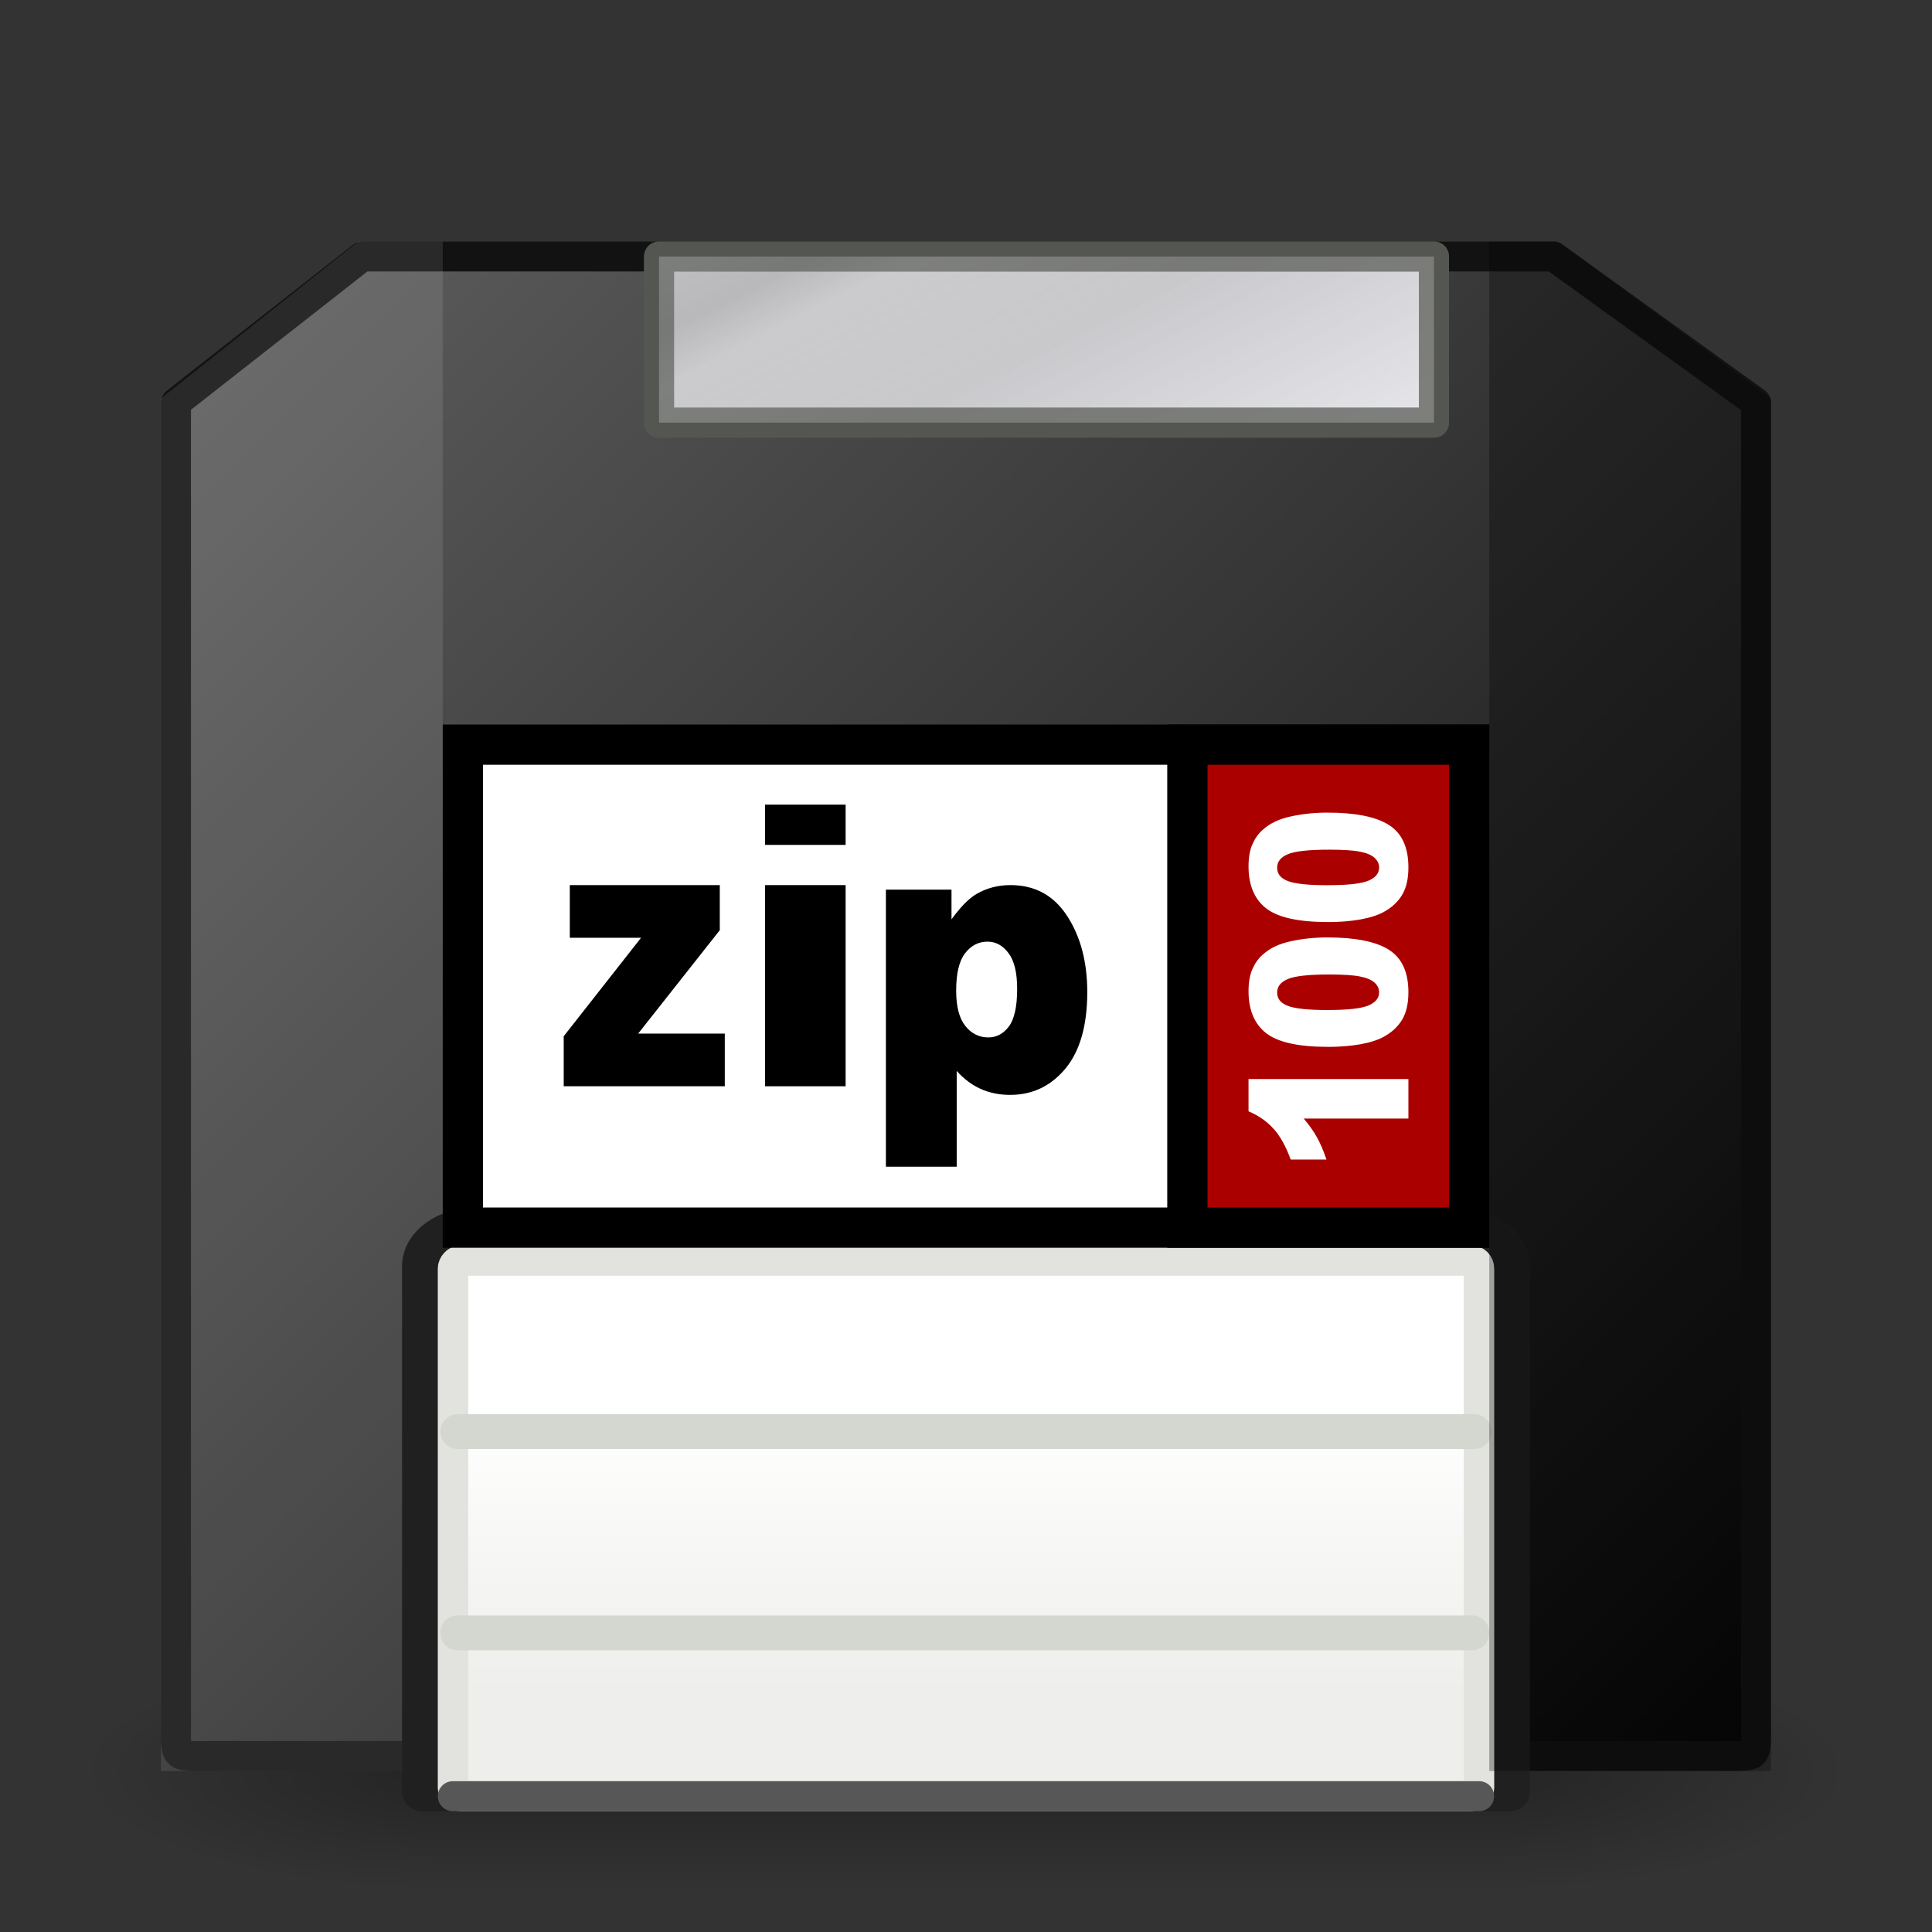
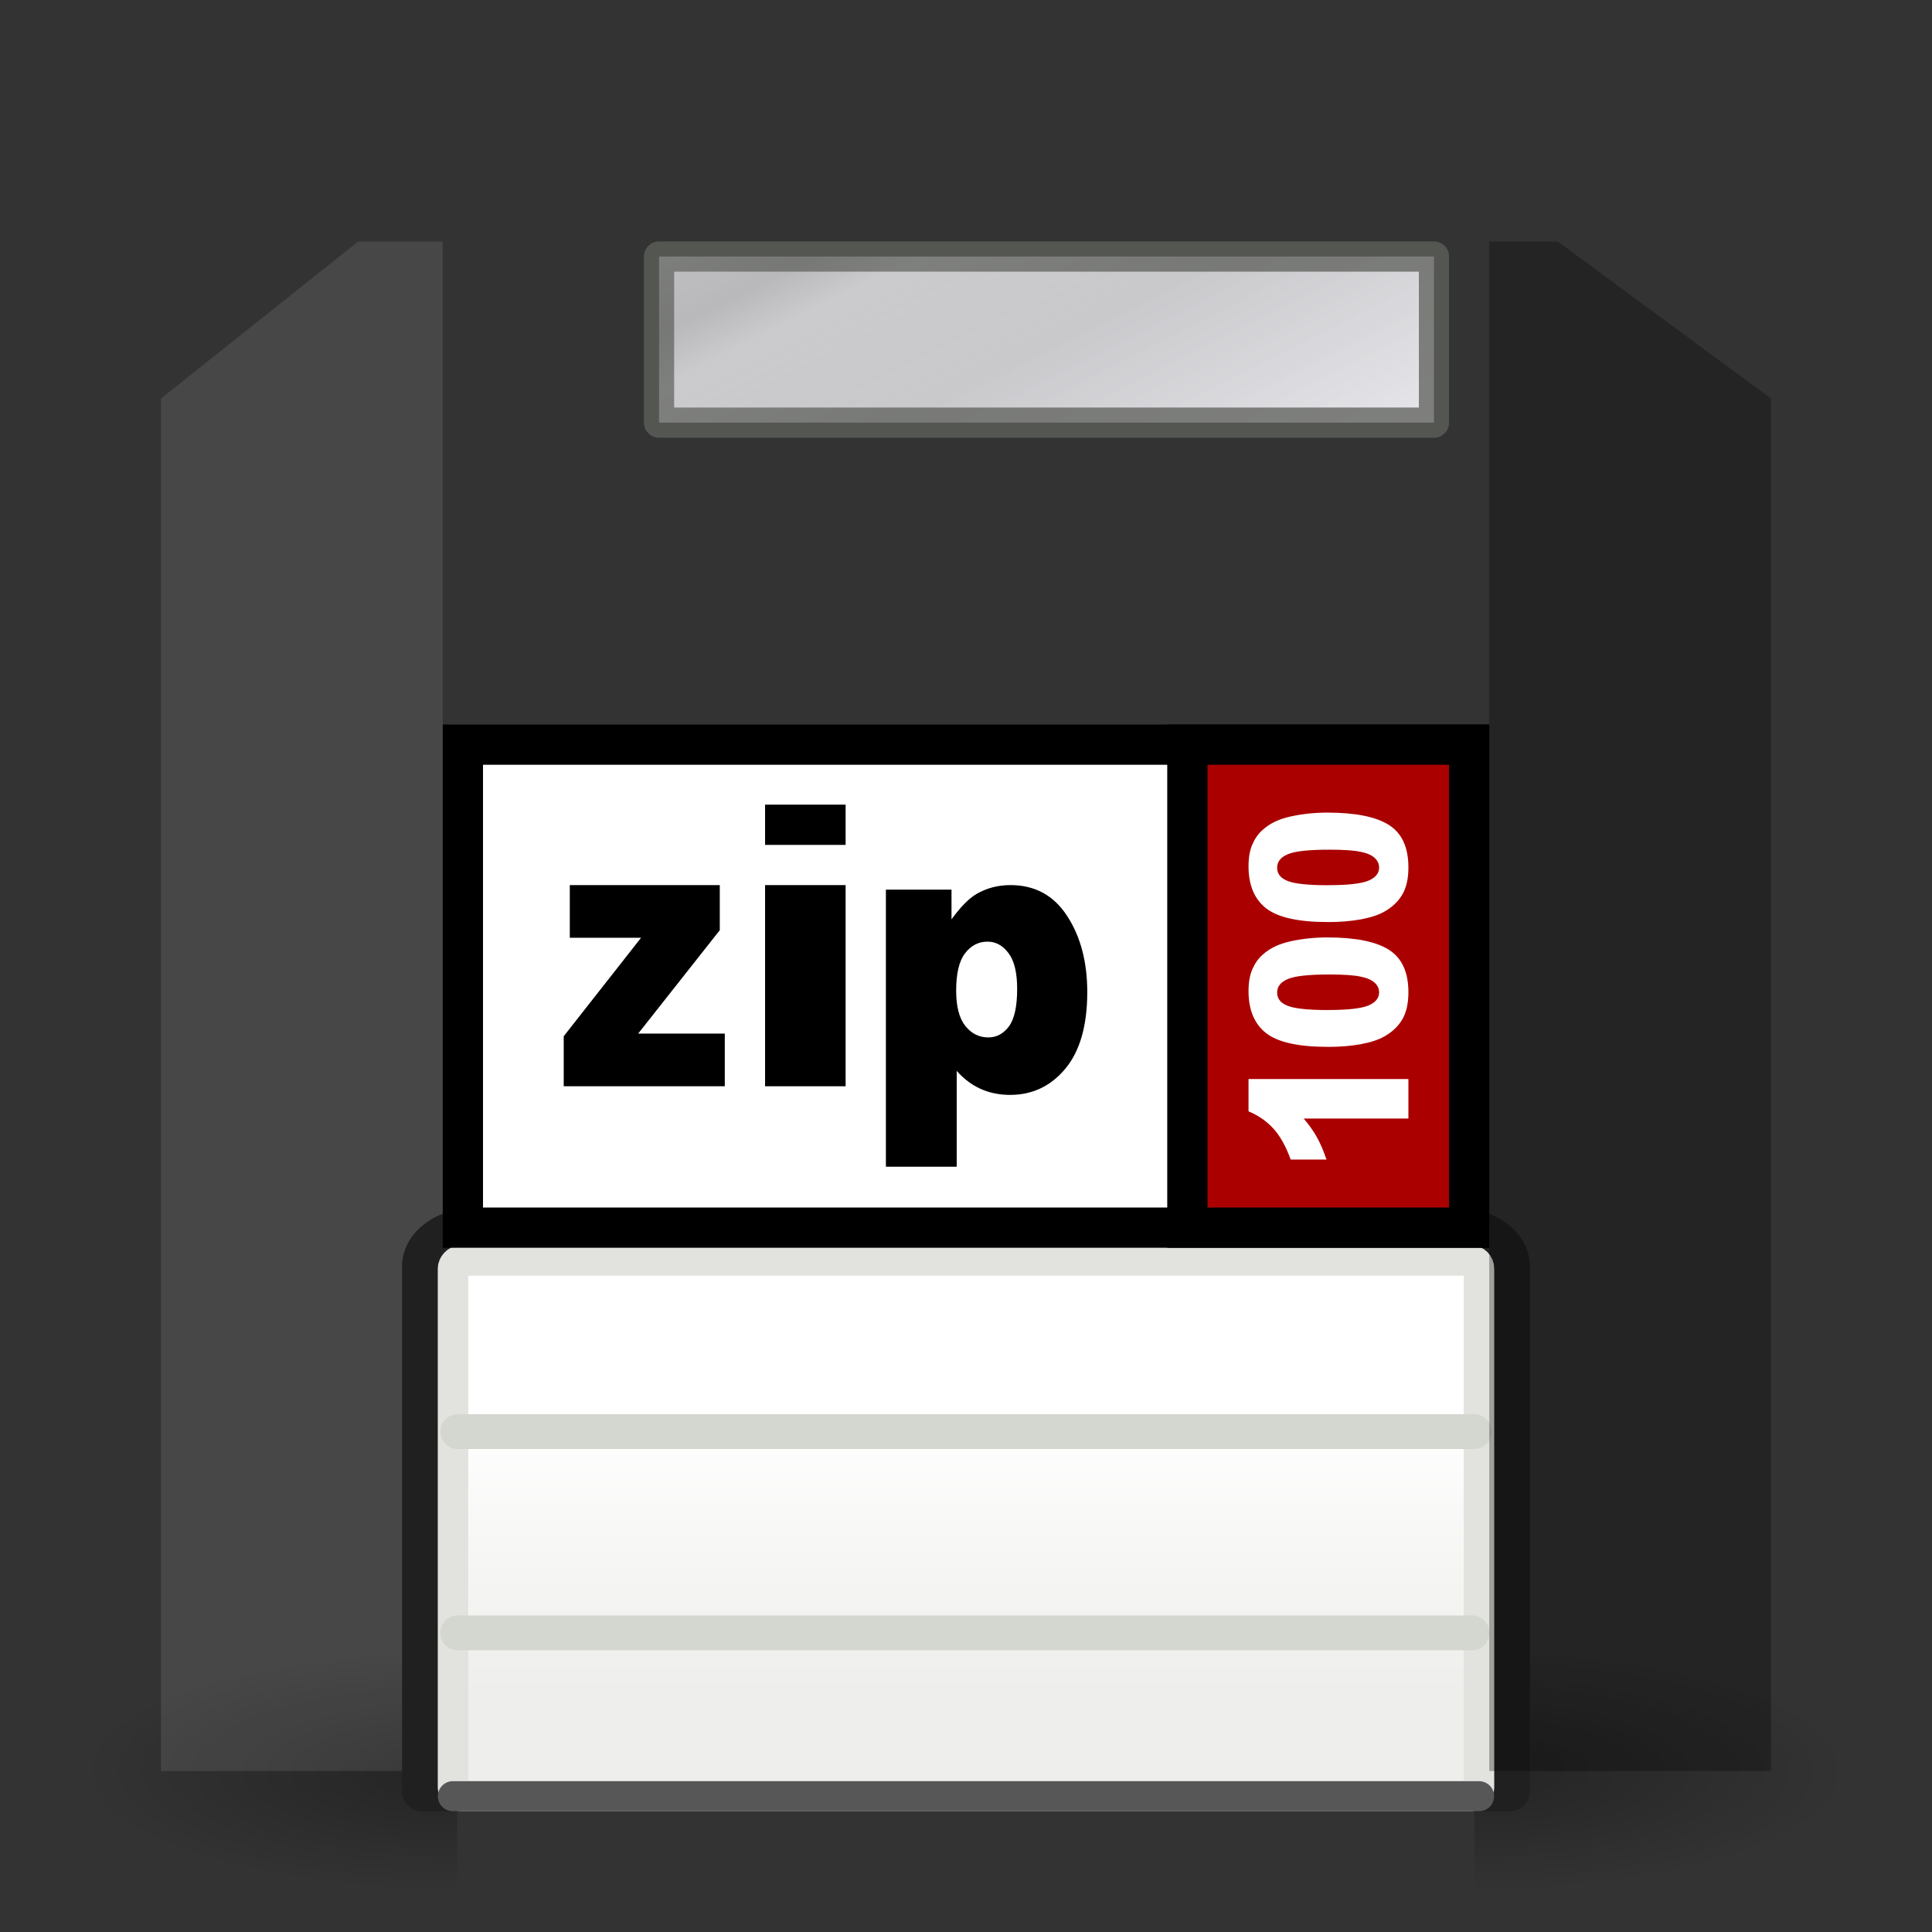
<svg xmlns="http://www.w3.org/2000/svg" xmlns:xlink="http://www.w3.org/1999/xlink" id="svg3221" width="48" height="48" version="1.0">
  <rect width="100%" height="100%" fill="#333333" stroke="none" />
  <defs id="defs3223">
    <linearGradient id="linearGradient3936" x1="21.875" x2="21.875" y1="48.001" y2="40" gradientUnits="userSpaceOnUse">
      <stop id="stop2806" style="stop-opacity:0" offset="0" />
      <stop id="stop2812" offset=".5" />
      <stop id="stop2808" style="stop-opacity:0" offset="1" />
    </linearGradient>
    <radialGradient id="radialGradient3934" cx="1" cy="44" r="5" gradientTransform="matrix(2 0 0 .8 36 8.8)" gradientUnits="userSpaceOnUse" xlink:href="#linearGradient2781" />
    <linearGradient id="linearGradient2781">
      <stop id="stop2783" offset="0" />
      <stop id="stop2785" style="stop-opacity:0" offset="1" />
    </linearGradient>
    <radialGradient id="radialGradient3932" cx="1" cy="44" r="5" gradientTransform="matrix(2 0 0 .8 -13 -79.2)" gradientUnits="userSpaceOnUse" xlink:href="#linearGradient2781" />
    <linearGradient id="linearGradient2885" x1="10" x2="31" y1="27.996" y2="42" gradientTransform="matrix(-.963 0 0 -.327 45.733 19.941)" gradientUnits="userSpaceOnUse">
      <stop id="stop2557" style="stop-color:#fff" offset="0" />
      <stop id="stop2561" style="stop-color:#e6e6e6" offset=".5" />
      <stop id="stop2563" style="stop-color:#fff" offset=".75" />
      <stop id="stop2565" style="stop-color:#e1e1e1" offset=".842" />
      <stop id="stop2559" style="stop-color:#fff" offset="1" />
    </linearGradient>
    <linearGradient id="linearGradient2891" x1="21.875" x2="21.875" y1="7.606" y2="18.514" gradientTransform="matrix(.91 0 0 .633 3.517 -46.834)" gradientUnits="userSpaceOnUse">
      <stop id="stop2270" style="stop-color:#eeeeec" offset="0" />
      <stop id="stop2272" style="stop-color:#fff" offset="1" />
    </linearGradient>
    <linearGradient id="linearGradient2901" x1="10" x2="31" y1="27.996" y2="42" gradientTransform="matrix(-.963 0 0 -.327 45.733 19.941)" gradientUnits="userSpaceOnUse">
      <stop id="stop4237" style="stop-color:#d4d4dc" offset="0" />
      <stop id="stop4239" style="stop-color:#848489" offset="1" />
    </linearGradient>
    <linearGradient id="linearGradient2910" x1="3.626" x2="41.968" y1="2.584" y2="40.926" gradientTransform="matrix(-1.033 0 0 -1.033 47.243 48.243)" gradientUnits="userSpaceOnUse">
      <stop id="stop6377" style="stop-color:#040404" offset="0" />
      <stop id="stop6379" style="stop-color:#606060" offset="1" />
    </linearGradient>
  </defs>
  <g id="g2822" transform="matrix(.936 0 0 .75 1.064 11)" style="opacity:.3">
    <rect id="rect1892" transform="scale(-1)" x="-11" y="-48" width="10" height="8" style="fill:url(#radialGradient3932)" />
    <rect id="rect2789" x="38" y="40" width="10" height="8" style="fill:url(#radialGradient3934)" />
-     <rect id="rect2793" x="11" y="40" width="27" height="8" style="fill:url(#linearGradient3936)" />
  </g>
-   <path id="rect1314" d="m42.832 43.627h-37.664c-0.86 0-0.795 0.065-0.795-0.795v-32.832l4.627-3.627h29.6l5.027 3.627v32.832c0 0.86 0.065 0.795-0.795 0.795z" style="fill:url(#linearGradient2910);stroke-linecap:round;stroke-linejoin:round;stroke-width:.743;stroke:#121212" />
  <path id="rect2872" d="m4 9.9 4.9-3.9h2.1v38h-7v-34.1z" style="fill:#fff;opacity:.1" />
  <path id="rect2192" d="m35.626 10.5v-4.126h-19.252v4.126h19.252z" style="fill:url(#linearGradient2901);stroke-linecap:round;stroke-linejoin:round;stroke-width:.748;stroke:#555753" />
  <path id="rect2247" d="m37.511 44.503v-13.043c0-0.534-0.609-0.965-1.365-0.965h-24.292c-0.756 0-1.365 0.43-1.365 0.965v13.043h27.021z" style="fill:none;stroke-linecap:round;stroke-linejoin:round;stroke:#202020" />
  <rect id="rect2257" transform="scale(1,-1)" x="11.255" y="-44.618" width="25.49" height="13.301" rx=".197" ry=".2" style="fill:url(#linearGradient2891);stroke-linecap:round;stroke-linejoin:round;stroke-width:.757;stroke:#e2e2df" />
  <path id="path2264" d="m11.251 44.626h25.497" style="fill-opacity:.75;fill-rule:evenodd;fill:#3f6cff;stroke-linecap:round;stroke-linejoin:round;stroke-width:.746;stroke:#575757" />
  <path id="path2329" d="m11.372 40.568h25.199" style="fill:none;stroke-linecap:round;stroke-linejoin:round;stroke-width:.865;stroke:#d3d7cf" />
  <path id="path2331" d="m11.375 35.568h25.251" style="fill:none;stroke-linecap:round;stroke-linejoin:round;stroke-width:.865;stroke:#d3d7cf" />
  <path id="path7255" d="m35.626 10.5v-4.126h-19.252v4.126h19.252z" style="fill:url(#linearGradient2885);opacity:.5;stroke-linecap:round;stroke-linejoin:round;stroke-width:.748;stroke:#555753" />
  <rect id="rect2916" x="11.5" y="18.5" width="25" height="12" style="fill:#fff;stroke-linecap:round;stroke:#000" />
  <rect id="rect3690" x="29.5" y="18.5" width="7" height="12" style="fill:#a00;stroke-linecap:round;stroke:#000" />
  <g id="text3692" transform="matrix(0 -.859 .925 0 6.397 1)" style="fill:none;stroke-width:1.122px;stroke:#fff">
    <path id="path3652" d="m-30.045 26.62v4.293h-1.142v-2.813c-0.185 0.146-0.364 0.264-0.538 0.354-0.172 0.09-0.388 0.177-0.649 0.259v-0.962c0.384-0.129 0.683-0.283 0.896-0.464 0.213-0.18 0.379-0.403 0.499-0.668h0.934" style="fill:#fff;stroke:none" />
    <path id="path3654" d="m-29.114 28.749c0-0.789 0.132-1.341 0.396-1.657 0.266-0.315 0.67-0.473 1.213-0.473 0.261 4e-6 0.475 0.035 0.642 0.105 0.167 0.068 0.304 0.158 0.41 0.269 0.106 0.11 0.188 0.226 0.248 0.348 0.062 0.121 0.111 0.262 0.148 0.425 0.072 0.31 0.108 0.633 0.108 0.969-3e-6 0.753-0.119 1.305-0.357 1.654-0.238 0.349-0.647 0.524-1.229 0.524-0.326 0-0.589-0.056-0.79-0.167-0.201-0.111-0.366-0.275-0.494-0.49-0.093-0.153-0.166-0.362-0.219-0.626-0.051-0.266-0.077-0.56-0.077-0.881m1.067 0.003c-2e-6 0.529 0.043 0.89 0.129 1.085 0.088 0.193 0.215 0.289 0.38 0.289 0.109 1e-6 0.203-0.041 0.283-0.122 0.081-0.083 0.14-0.213 0.177-0.391 0.039-0.177 0.058-0.454 0.058-0.83-2e-6 -0.551-0.044-0.921-0.132-1.11-0.086-0.191-0.217-0.286-0.391-0.286-0.178 4e-6 -0.307 0.097-0.386 0.292-0.079 0.193-0.119 0.55-0.119 1.073" style="fill:#fff;stroke:none" />
    <path id="path3656" d="m-25.504 28.749c0-0.789 0.132-1.341 0.396-1.657 0.266-0.315 0.67-0.473 1.213-0.473 0.261 4e-6 0.475 0.035 0.642 0.105 0.167 0.068 0.304 0.158 0.41 0.269 0.106 0.11 0.188 0.226 0.248 0.348 0.062 0.121 0.111 0.262 0.148 0.425 0.072 0.31 0.108 0.633 0.108 0.969-3e-6 0.753-0.119 1.305-0.357 1.654-0.238 0.349-0.647 0.524-1.229 0.524-0.326 0-0.589-0.056-0.79-0.167-0.201-0.111-0.366-0.275-0.494-0.49-0.093-0.153-0.166-0.362-0.219-0.626-0.051-0.266-0.077-0.56-0.077-0.881m1.067 0.003c-1e-6 0.529 0.043 0.89 0.129 1.085 0.088 0.193 0.215 0.289 0.38 0.289 0.109 1e-6 0.203-0.041 0.283-0.122 0.081-0.083 0.14-0.213 0.177-0.391 0.039-0.177 0.058-0.454 0.058-0.83-3e-6 -0.551-0.044-0.921-0.132-1.11-0.086-0.191-0.217-0.286-0.391-0.286-0.178 4e-6 -0.306 0.097-0.386 0.292-0.079 0.193-0.119 0.55-0.119 1.073" style="fill:#fff;stroke:none" />
  </g>
  <g id="text3696" transform="matrix(.956 0 0 1.046 1 1)">
    <path id="path2873" d="m13.763 20.067h3.897v1.071l-2.121 2.456h2.251v1.251h-4.186v-1.188l2.01-2.339h-1.852v-1.251" />
    <path id="path2875" d="m18.837 18.156h2.093v0.956h-2.093v-0.956m0 1.911h2.093v4.778h-2.093v-4.778" />
    <path id="path2877" d="m21.977 26.756v-6.581h1.705v0.705c0.236-0.296 0.452-0.497 0.649-0.602 0.266-0.141 0.56-0.211 0.882-0.211 0.636 5e-6 1.127 0.244 1.473 0.732 0.349 0.488 0.524 1.091 0.524 1.809-6e-6 0.793-0.189 1.399-0.568 1.818-0.379 0.416-0.858 0.624-1.437 0.624-0.281 0-0.537-0.048-0.77-0.144-0.23-0.096-0.436-0.238-0.618-0.426v2.276h-1.84m1.826-4.184c-3e-6 0.377 0.079 0.657 0.237 0.839 0.158 0.183 0.358 0.274 0.6 0.274 0.212 1e-6 0.389-0.087 0.533-0.26 0.143-0.177 0.215-0.474 0.215-0.893-4e-6 -0.386-0.075-0.669-0.224-0.848-0.149-0.183-0.331-0.274-0.546-0.274-0.233 4e-6 -0.427 0.091-0.582 0.274-0.155 0.183-0.233 0.479-0.233 0.889" />
  </g>
  <path id="path3648" d="m44 9.9-5.3-3.9h-1.7v38h7v-34.1z" style="opacity:.3" />
</svg>